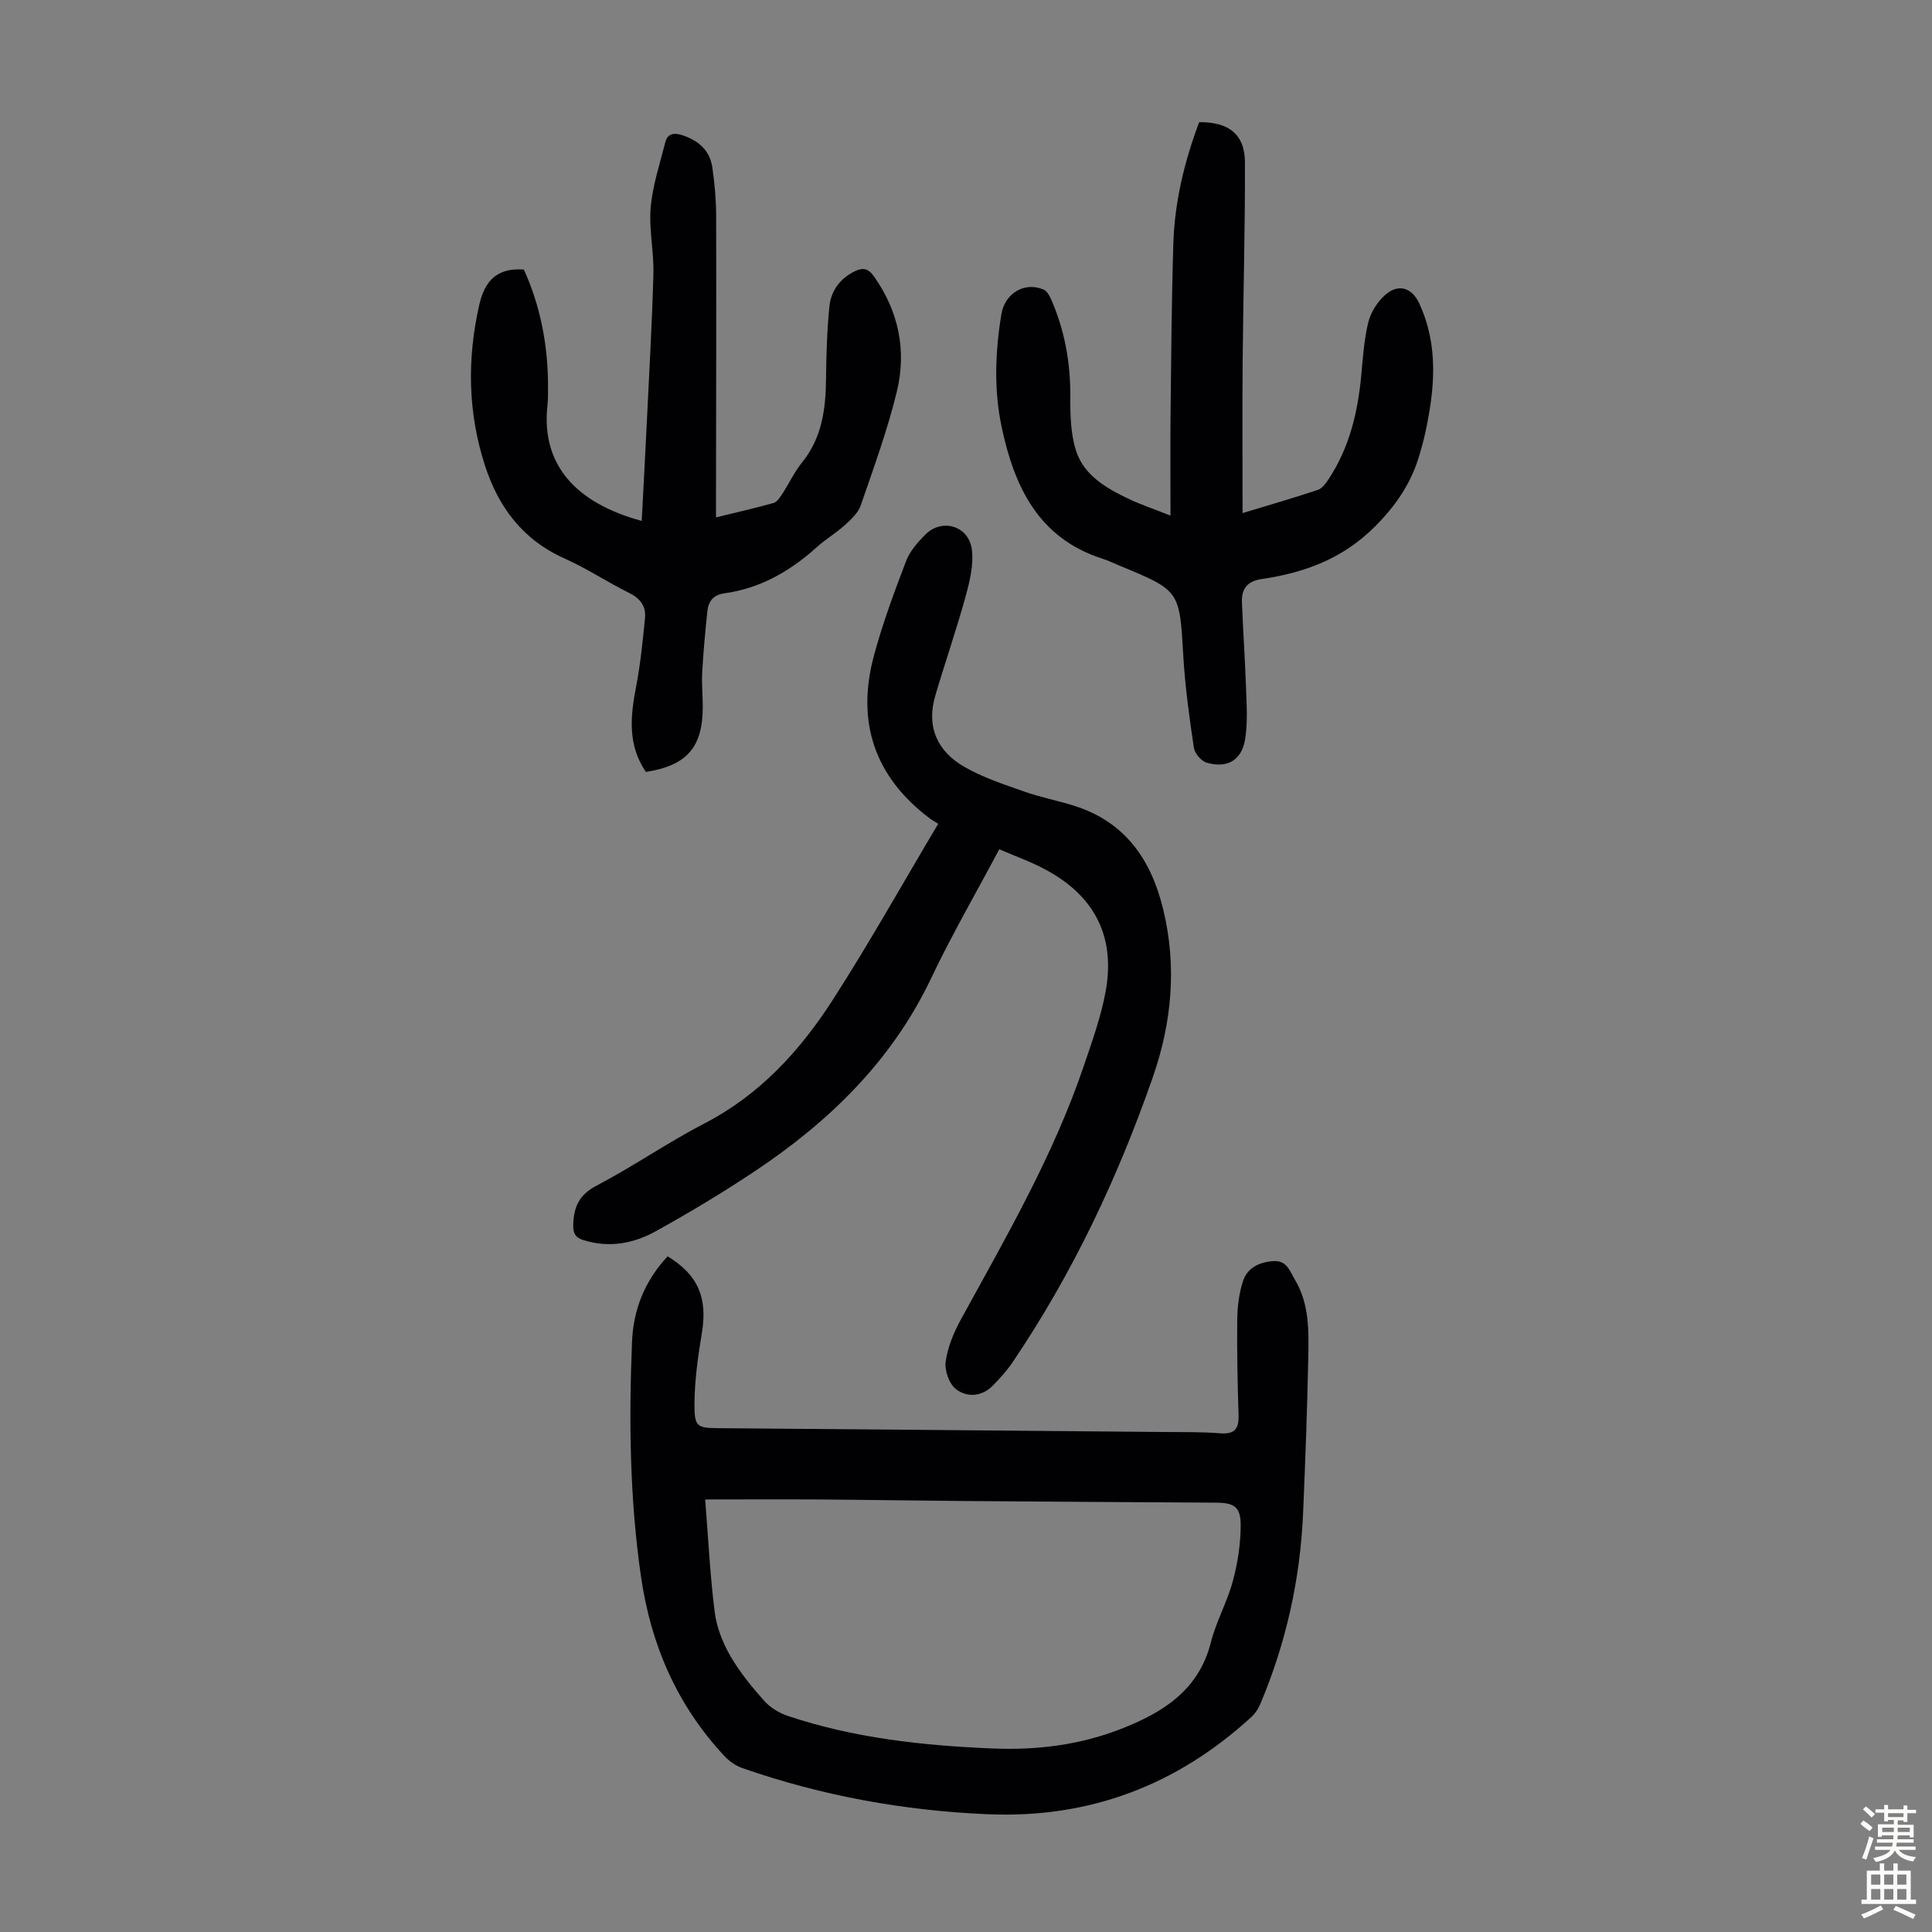
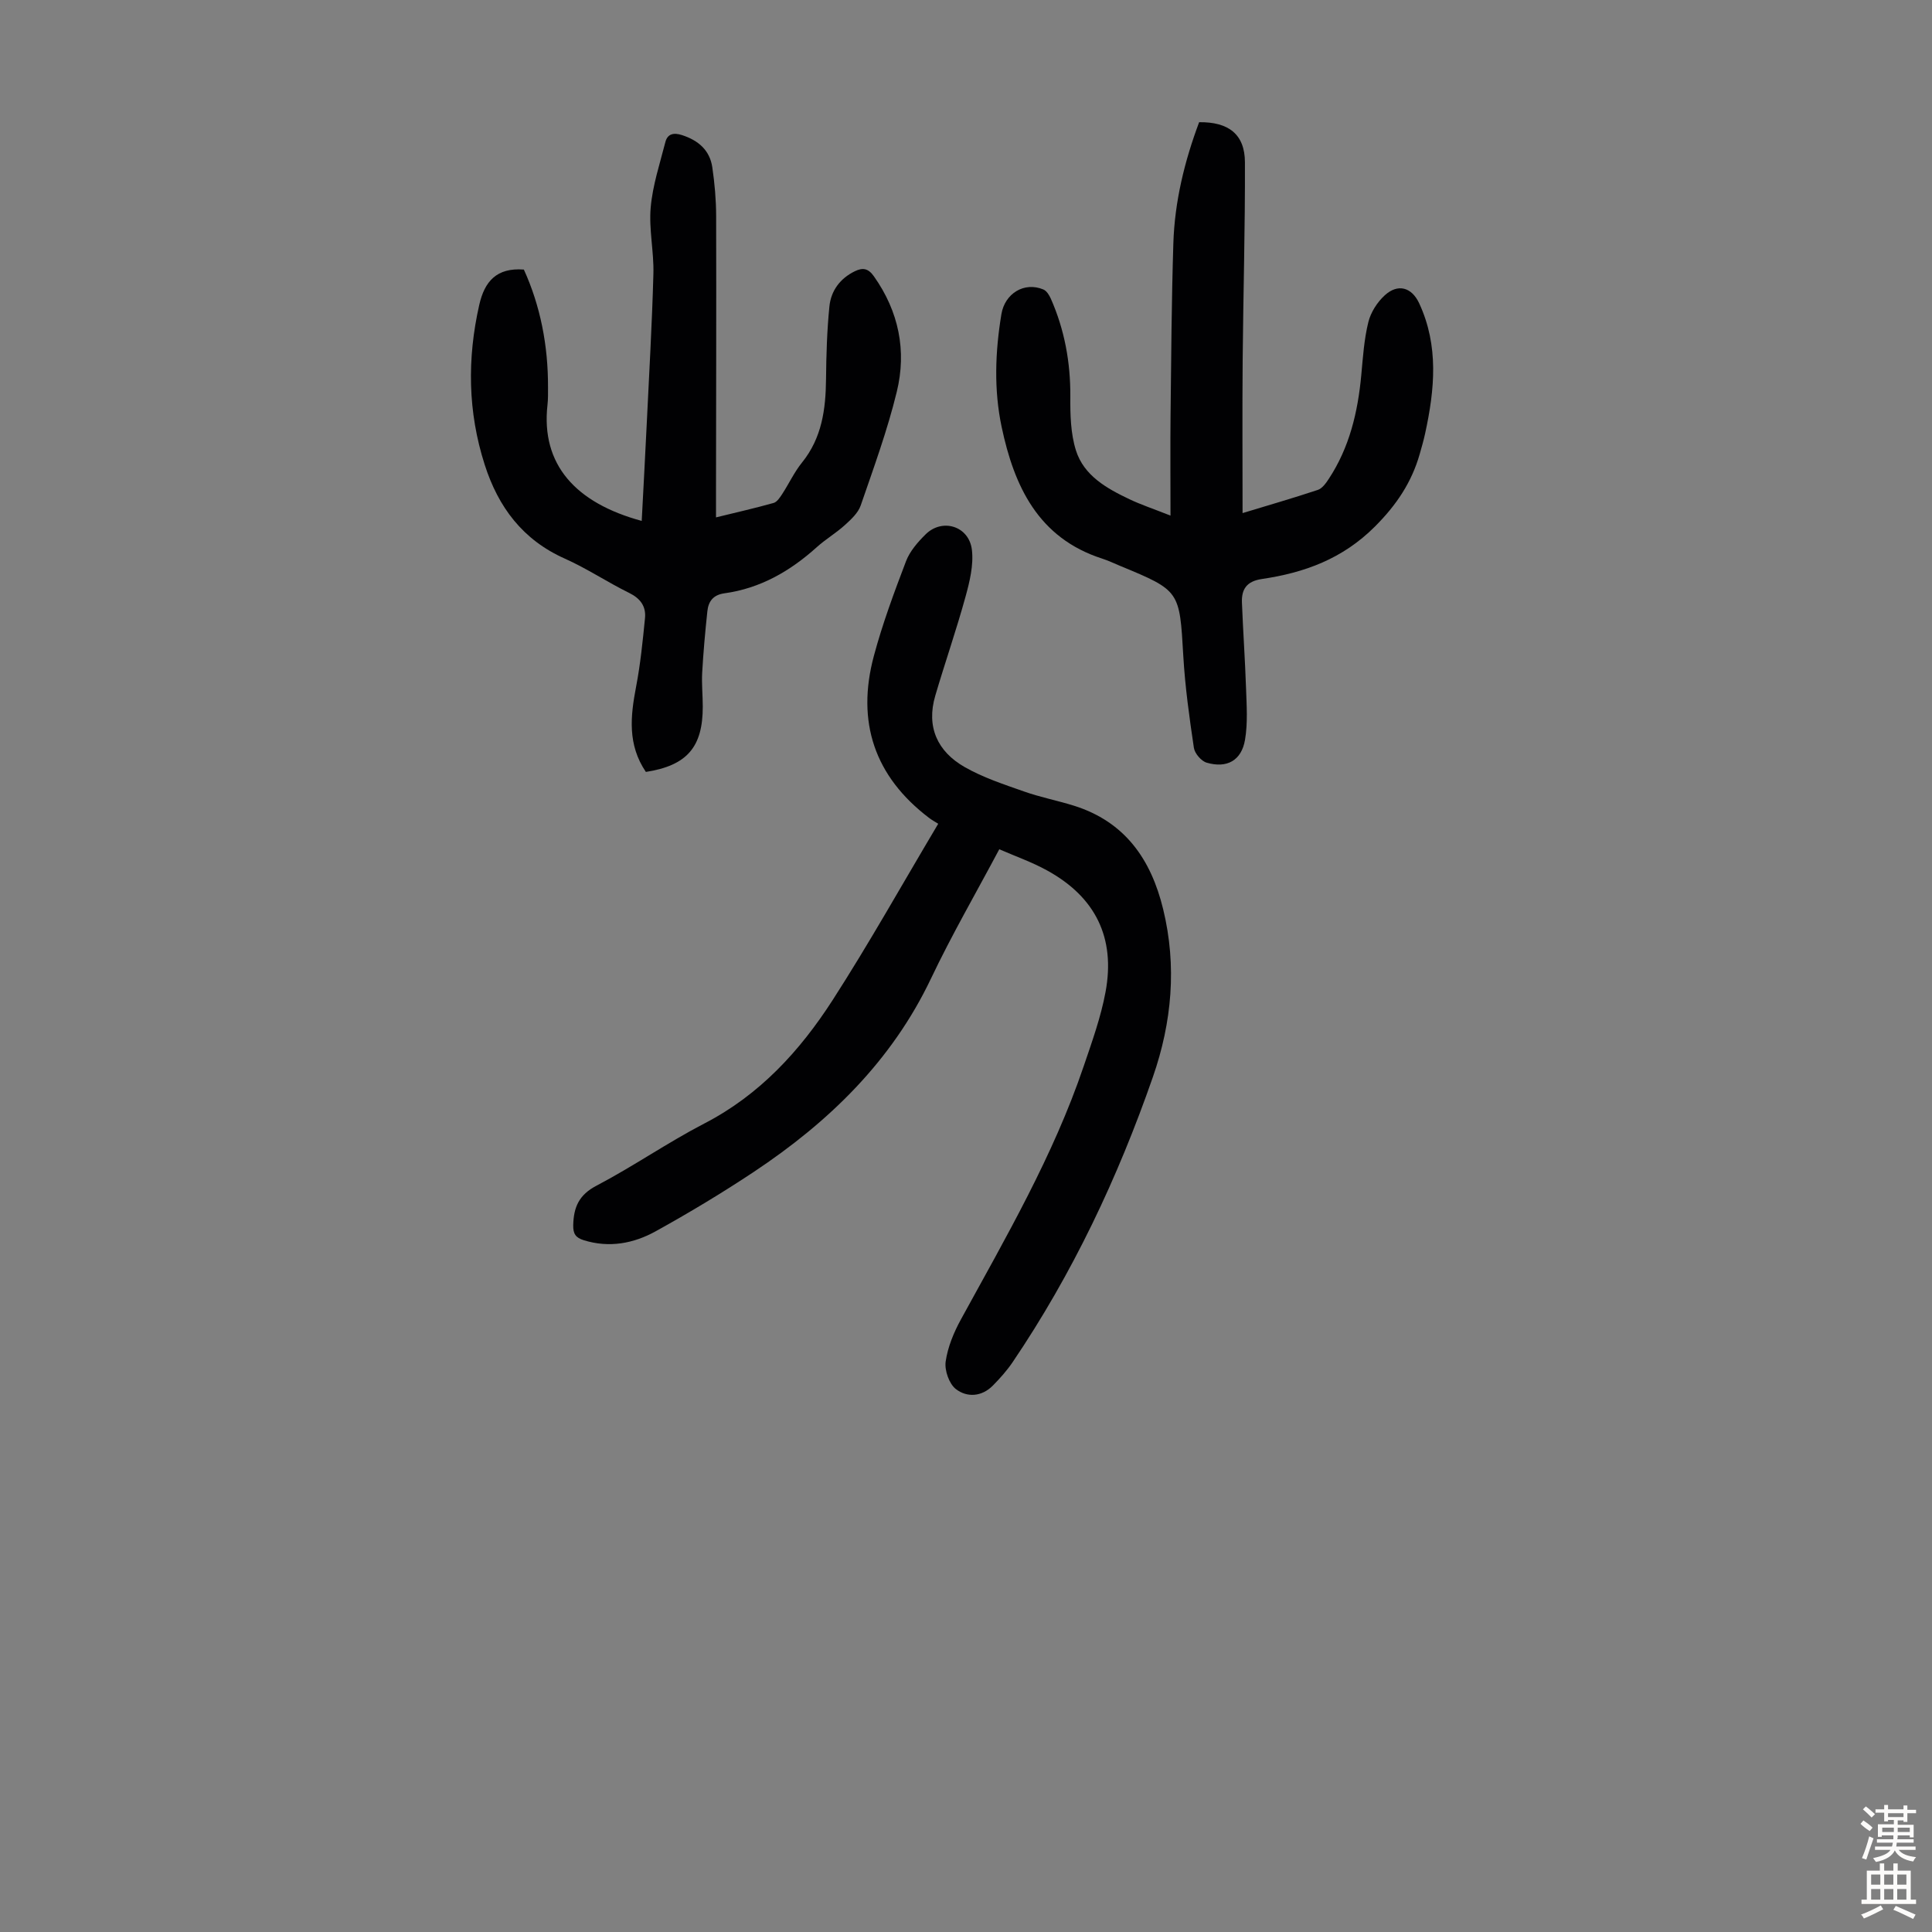
<svg xmlns="http://www.w3.org/2000/svg" enable-background="new 0 0 400 400" viewBox="0 0 400 400">
  <rect x="0" y="0" width="400" height="400" fill="#808080" stroke="none" />
  <g fill="#010103">
-     <path d="m138.22 260.11c6.36 3.85 8.29 8.65 7.1 15.84-.82 4.94-1.53 9.95-1.54 14.94-.01 4.6.63 4.76 5.13 4.8 30.66.25 61.31.51 91.97.79 3.91.03 7.84-.04 11.74.27 3.04.24 3.9-.97 3.81-3.8-.21-6.6-.35-13.2-.27-19.79.03-2.63.37-5.37 1.17-7.86.9-2.8 3.33-3.99 6.28-4.2 2.84-.2 3.43 2.09 4.47 3.82 3.05 5.06 2.89 10.74 2.78 16.31-.21 10.62-.61 21.24-1.06 31.86-.58 13.76-3.5 27.02-8.87 39.71-.42.99-1.07 1.98-1.86 2.7-15.41 14.11-33.48 21-54.47 20.12-17.44-.73-34.41-3.81-50.89-9.55-1.4-.49-2.77-1.46-3.78-2.55-9.76-10.49-15.17-22.95-17.22-37.1-2.34-16.14-2.51-32.33-1.86-48.55.26-6.71 2.62-12.65 7.37-17.76zm7.78 50.34c.63 7.96 1.01 15.66 1.97 23.29.39 3.11 1.63 6.3 3.2 9.04 1.93 3.36 4.45 6.44 7.04 9.35 1.25 1.41 3.11 2.54 4.91 3.14 13.8 4.61 28.13 6.16 42.57 6.74 9 .36 17.88-.73 26.34-4.03 8.68-3.39 16.16-7.99 18.68-17.98 1.09-4.31 3.36-8.3 4.52-12.6 1.01-3.72 1.62-7.66 1.64-11.51.02-3.93-1.3-4.75-5.14-4.78-17.34-.11-34.68-.2-52.01-.34-10.07-.08-20.13-.25-30.2-.32-7.94-.05-15.86 0-23.52 0z" />
-     <path d="m206.89 175.83c-4.87 9.16-9.86 17.77-14.12 26.73-8.16 17.16-21.19 29.75-36.69 40.06-6.59 4.38-13.4 8.47-20.32 12.3-4.58 2.54-9.64 3.49-14.91 1.85-1.65-.52-2.21-1.31-2.17-3.11.09-3.72 1.17-6.27 4.82-8.18 7.62-3.99 14.73-8.94 22.36-12.89 11.44-5.92 19.75-15.02 26.52-25.52 7.56-11.74 14.38-23.94 21.87-36.52-.57-.36-1.26-.73-1.88-1.2-11.34-8.6-15.1-19.93-11.45-33.53 1.78-6.66 4.2-13.17 6.66-19.62.79-2.08 2.44-3.97 4.06-5.57 3.44-3.41 8.98-1.73 9.58 3.19.38 3.16-.46 6.61-1.33 9.76-1.89 6.87-4.24 13.61-6.25 20.45-1.91 6.48.46 11.57 6.08 14.78 3.82 2.18 8.12 3.59 12.3 5.06 3.36 1.19 6.89 1.87 10.29 2.93 10.59 3.31 16 11.1 18.51 21.44 2.87 11.8 1.8 23.43-2.11 34.69-7.25 20.86-16.64 40.75-29.06 59.1-1.18 1.74-2.62 3.35-4.1 4.85-2.3 2.32-5.35 2.49-7.65.71-1.4-1.09-2.37-3.88-2.11-5.7.43-3 1.68-6.02 3.16-8.72 9.34-17.05 19.13-33.88 25.41-52.4 1.72-5.06 3.56-10.16 4.53-15.39 2.09-11.26-2.11-19.69-12.13-25.18-3.1-1.71-6.47-2.89-9.87-4.37z" />
+     <path d="m206.89 175.83c-4.87 9.16-9.86 17.77-14.12 26.73-8.16 17.16-21.19 29.75-36.69 40.06-6.59 4.38-13.4 8.47-20.32 12.3-4.58 2.54-9.64 3.49-14.91 1.85-1.65-.52-2.21-1.31-2.17-3.11.09-3.72 1.17-6.27 4.82-8.18 7.62-3.99 14.73-8.94 22.36-12.89 11.44-5.92 19.75-15.02 26.52-25.52 7.56-11.74 14.38-23.94 21.87-36.52-.57-.36-1.26-.73-1.88-1.2-11.34-8.6-15.1-19.93-11.45-33.53 1.78-6.66 4.2-13.17 6.66-19.62.79-2.08 2.44-3.97 4.06-5.57 3.44-3.41 8.98-1.73 9.58 3.19.38 3.16-.46 6.61-1.33 9.76-1.89 6.87-4.24 13.61-6.25 20.45-1.91 6.48.46 11.57 6.08 14.78 3.82 2.18 8.12 3.59 12.3 5.06 3.36 1.19 6.89 1.87 10.29 2.93 10.59 3.31 16 11.1 18.51 21.44 2.87 11.8 1.8 23.43-2.11 34.69-7.25 20.86-16.64 40.75-29.06 59.1-1.18 1.74-2.62 3.35-4.1 4.85-2.3 2.32-5.35 2.49-7.65.71-1.4-1.09-2.37-3.88-2.11-5.7.43-3 1.68-6.02 3.16-8.72 9.34-17.05 19.13-33.88 25.41-52.4 1.72-5.06 3.56-10.16 4.53-15.39 2.09-11.26-2.11-19.69-12.13-25.18-3.1-1.71-6.47-2.89-9.87-4.37" />
    <path d="m133.72 159.82c-3.83-5.66-3.19-11.54-2.03-17.61.9-4.69 1.38-9.47 1.85-14.23.24-2.44-.95-4.08-3.29-5.23-4.51-2.22-8.73-5.05-13.3-7.09-8.72-3.88-13.79-10.66-16.6-19.46-3.5-10.91-3.65-21.92-1.13-33.06 1.1-4.87 3.58-7.76 9.24-7.33 3.42 7.51 5.03 15.74 5 24.33 0 1.23.03 2.47-.11 3.69-1.38 12.37 5.83 20.31 19.51 24.02.34-6.62.71-13.16 1.02-19.69.5-10.5 1.12-21 1.4-31.51.12-4.56-.96-9.19-.56-13.7.4-4.57 1.89-9.05 3.04-13.54.45-1.75 1.76-1.98 3.44-1.44 3.37 1.09 5.76 3.12 6.28 6.69.48 3.31.78 6.67.79 10.01.05 19.47-.01 38.93-.03 58.4v4.05c4.19-1.03 8.09-1.91 11.93-2.99.71-.2 1.31-1.14 1.78-1.85 1.4-2.15 2.5-4.54 4.1-6.52 4.12-5.1 4.91-11.02 4.97-17.27.05-5.02.2-10.06.7-15.05.33-3.25 2.21-5.8 5.28-7.29 1.63-.79 2.77-.59 3.92 1.04 5.17 7.29 6.82 15.43 4.75 23.92-1.94 7.98-4.79 15.76-7.47 23.54-.54 1.56-2 2.9-3.29 4.07-1.82 1.65-3.98 2.92-5.8 4.56-5.51 4.97-11.71 8.54-19.14 9.56-2.35.33-3.31 1.7-3.52 3.74-.45 4.21-.83 8.44-1.07 12.67-.13 2.34.12 4.7.12 7.04.01 8.4-3.26 12.2-11.78 13.53z" />
    <path d="m242.34 106.75c0-7.4-.06-14.09.01-20.78.13-11.86.21-23.72.58-35.58.27-8.66 2.31-17.01 5.34-25.09 6.11-.08 9.46 2.52 9.48 8.29.05 13.64-.35 27.28-.47 40.92-.09 10.5-.02 20.99-.02 31.72 5.16-1.57 10.41-3.08 15.58-4.8.91-.3 1.68-1.39 2.26-2.27 4.3-6.52 6.03-13.85 6.74-21.52.34-3.67.58-7.39 1.46-10.95.5-2.03 1.85-4.14 3.41-5.56 2.73-2.48 5.57-1.65 7.11 1.65 4.1 8.81 3.22 17.86 1.24 26.96-.31 1.42-.71 2.82-1.11 4.22-1.68 5.9-4.81 10.58-9.29 15.06-6.7 6.7-14.6 9.56-23.42 10.86-3.12.46-4.22 2.1-4.11 4.88.23 5.92.65 11.83.85 17.75.12 3.55.38 7.18-.21 10.65-.73 4.3-3.75 5.97-7.95 4.74-1.12-.33-2.47-1.91-2.64-3.08-.94-6.3-1.82-12.63-2.19-18.99-.78-13.52-.65-13.53-13.08-18.67-1.24-.51-2.45-1.1-3.73-1.51-13.24-4.27-18.21-14.99-20.8-27.25-1.63-7.7-1.34-15.56-.05-23.36.71-4.28 4.73-6.76 8.68-5.11.68.28 1.23 1.18 1.56 1.92 2.84 6.44 4.07 13.17 4.03 20.23-.03 3.74.06 7.67 1.16 11.17 1.66 5.24 6.37 7.87 11.08 10.11 2.4 1.14 4.94 1.98 8.5 3.39z" />
  </g>
  <path d="m385.2 377.6.6-.7c.6.4 1.3.9 1.9 1.5l-.6.7c-.8-.5-1.4-1-1.9-1.5zm.3 7.1c.6-1.4 1.1-2.9 1.5-4.5.3.1.6.3.9.4-.5 1.4-1 2.9-1.5 4.4zm.2-10.1.6-.6c.7.5 1.3 1.1 1.9 1.6l-.7.7c-.6-.6-1.2-1.2-1.8-1.7zm8.4-.8h.8v.9h1.8v.7h-1.8v1.8h-.8v-.3h-1.2v.9h3.3v2.6h-.8v-.4h-2.5c0 .3 0 .6-.1.8h3.4v.7h-3.5c0 .3-.1.6-.1.8h4v.7h-3.5c.7.9 1.9 1.3 3.6 1.5-.2.2-.4.5-.6.9-1.9-.3-3.2-1.1-3.8-2.3-.5 1.1-1.8 2-3.9 2.4-.2-.3-.4-.5-.6-.8 1.9-.4 3.1-.9 3.6-1.7h-3.2v-.7h3.5c.1-.2.1-.5.2-.8h-3.3v-.7h3.4c0-.2 0-.5 0-.8h-2.4v.3h-.8v-2.6h3.3v-.9h-1.2v.3h-.8v-1.8h-1.8v-.7h1.8v-.9h.8v.9h3.2zm-4.4 5.5h2.4c0-.3 0-.6 0-.9h-2.4zm1.2-3.1h3.2v-.8h-3.2zm4.4 2.2h-2.4v.9h2.5v-.9z" fill="#fcfbfa" />
  <path d="m389.2 385.8h.9v1.5h1.9v-1.5h.9v1.5h2.7v6h1.1v.9h-11.3v-.9h1.1v-6h2.7zm.2 8.7.5.8c-1.2.6-2.5 1.3-4 1.9-.2-.3-.3-.6-.6-.8 1.6-.6 3-1.3 4.1-1.9zm-2-4.3h1.9v-2.1h-1.9zm0 3.1h1.9v-2.2h-1.9zm2.7-3.1h1.9v-2.1h-1.9zm0 3.1h1.9v-2.2h-1.9zm2.4 1.3c1.4.6 2.7 1.2 4.1 1.8l-.5.9c-1.5-.7-2.8-1.4-4.1-1.9zm2.2-6.5h-1.9v2.1h1.9zm-1.9 5.2h1.9v-2.2h-1.9z" fill="#fcfbfa" />
</svg>